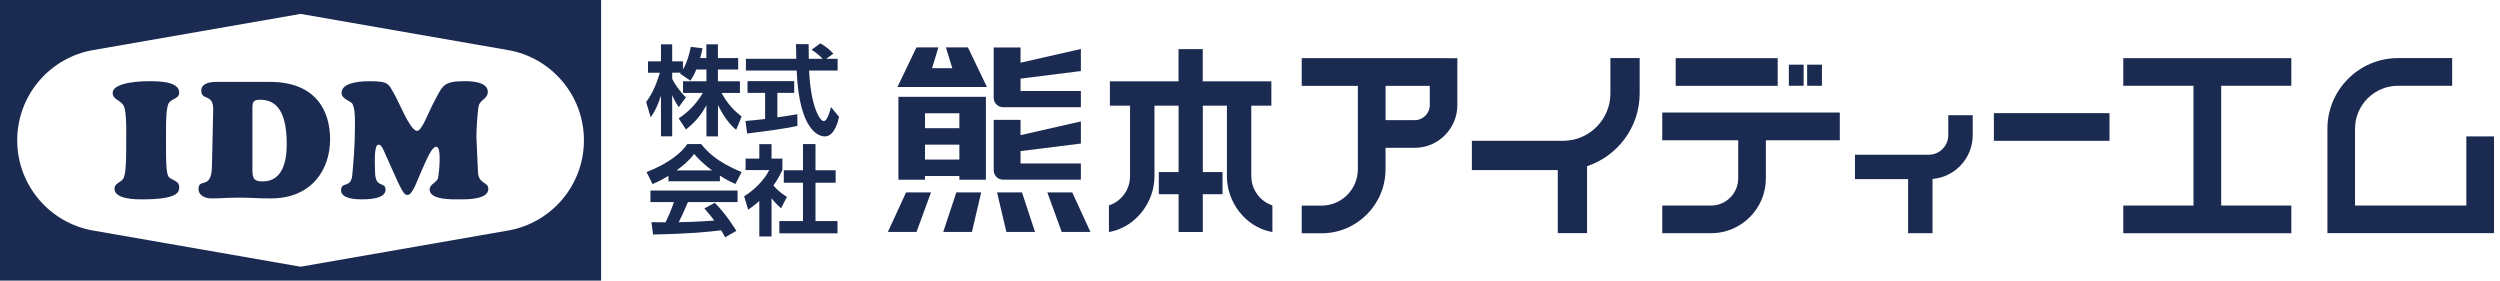
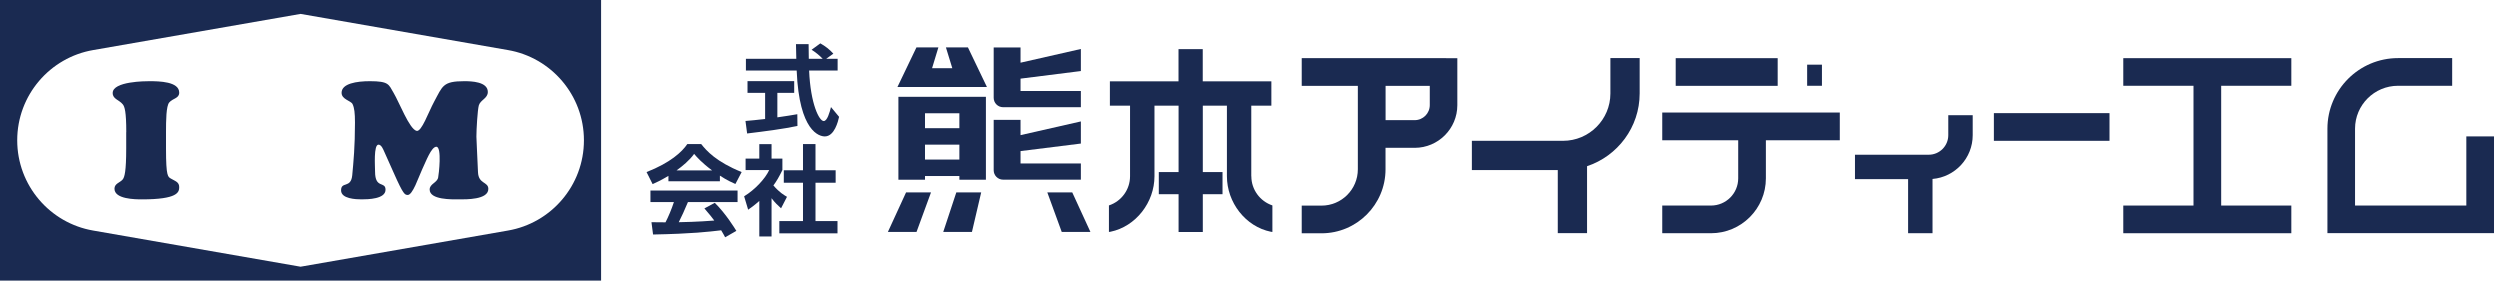
<svg xmlns="http://www.w3.org/2000/svg" viewBox="0 0 392 44">
  <g fill="#1a2a51">
    <path d="m252.51 9.12v5.54c0 4.09-3.33 7.42-7.43 7.42h-14.29v4.59h13.47v9.89h4.59v-10.5c4.78-1.59 8.25-6.1 8.25-11.41v-5.54h-4.59z" />
    <path d="m305.49 18.06v3.14c0 1.69-1.38 3.06-3.06 3.06h-11.57v3.83h8.33v8.47h3.83v-8.5c3.53-.3 6.3-3.26 6.3-6.86v-3.14z" />
    <path d="m288.49 17.65h-27.85v4.34h11.91v5.98c0 2.35-1.91 4.26-4.26 4.26h-7.65v4.34h7.65c4.74 0 8.6-3.86 8.6-8.6v-5.98h11.59v-4.34z" />
    <path d="m262.75 9.12h15.99v4.34h-15.99z" />
-     <path d="m280.49 10.14h2.32v3.31h-2.32z" />
    <path d="m283.36 10.14h2.32v3.31h-2.32z" />
    <path d="m196.2 27.64v-11.07h3.15v-3.82h-10.76v-5.05h-3.8v5.05h-10.76v3.82h3.16v11.07c0 2.09-1.36 3.93-3.31 4.57v4.16c.08 0 .15-.01.23-.03 4-.82 6.91-4.62 6.91-8.7v-11.07h3.78v10.41h-3.1v3.47h3.1v5.93h3.8v-5.93h3.09v-3.47h-3.09v-10.41h3.78v11.07c0 4.09 2.9 7.89 6.9 8.7.08.02.15.03.23.03v-4.16c-1.94-.65-3.3-2.48-3.3-4.57z" />
    <path d="m226.75 9.12h-22.64v4.34h8.8v13.09c0 3.14-2.55 5.69-5.69 5.69h-3.11v4.34h3.11c5.53 0 10.03-4.5 10.03-10.03v-3.37h4.57c3.69 0 6.69-3 6.69-6.69v-7.36h-1.77zm-4.92 9.72h-4.57v-5.38h6.93v3.02c0 1.3-1.06 2.36-2.36 2.36z" />
    <path d="m312.64 17.74h18.13v4.34h-18.13z" />
    <path d="m359.28 13.45v-4.33h-26.35v4.33h11.01v18.78h-11.01v4.34h26.35v-4.34h-11v-18.78z" />
    <path d="m386.72 21.39v10.84h-17.45v-12.05c0-3.71 3.02-6.73 6.74-6.73h8.49v-4.34h-8.49c-6.1 0-11.07 4.96-11.07 11.07v16.38h26.12v-15.17z" />
    <path d="m169.48 11.15v-3.47l-9.46 2.15v-2.39h-4.21v7.9c0 .81.66 1.47 1.47 1.47h12.2v-2.54h-9.46v-1.94l9.46-1.19z" />
    <path d="m169.48 22.51v-3.47l-9.46 2.15v-2.39h-4.21v7.9c0 .81.66 1.47 1.47 1.47h12.2v-2.54h-9.46v-1.94z" />
    <path d="m153.19 15.18h-12.32v13h4.17v-.58h5.39v.58h4.16v-13zm-2.76 2.58v2.34h-5.39v-2.34zm-5.39 7.26v-2.34h5.39v2.34z" />
    <path d="m151.77 7.43h-3.45l1 3.26h-3.17l.99-3.26h-3.44l-2.98 6.21h3.06 1.47 4.96.81 3.73z" />
    <path d="m143.71 36.37h-4.49l2.85-6.2h3.91z" />
    <path d="m152.4 36.37h-4.5l2.05-6.2h3.9z" />
    <path d="m166.48 36.37h4.5l-2.85-6.2h-3.91z" />
-     <path d="m157.8 36.37h4.49l-2.04-6.2h-3.91z" />
-     <path d="m109.19 10.88c-.38.94-.66 1.35-.94 1.77l-1.62-1.11c.06-.08.09-.11.12-.15h-1.35v.97c.32.69 1.2 2.03 2.15 2.89l-1.12 1.55c-.43-.61-.75-1.23-1.03-1.9v6.48h-1.76v-6.4c-.52 1.64-.97 2.5-1.61 3.42l-.71-2.41c1.03-1.37 1.67-2.96 2.15-4.59h-1.86v-1.78h2.03v-2.67h1.76v2.67h1.69v1.27c.71-1.21 1.03-2.55 1.23-3.54l1.84.22c-.09.43-.17.78-.37 1.53h.97v-2.15h1.81v2.15h3.18v1.8h-3.18v1.84h3.45v1.83h-2.88c.97 1.78 1.95 2.76 3.15 3.7l-.86 2.09c-.41-.35-1.6-1.35-2.85-3.88v4.91h-1.81v-4.9c-.74 1.37-1.57 2.5-3.21 3.82l-1.14-1.75c1.32-.88 2.65-2.06 3.79-3.99h-3.11v-1.83h3.67v-1.84h-1.57z" />
    <path d="m116.88 18.97c.89-.08 1.75-.15 3.09-.31v-4.1h-2.76v-1.84h7.32v1.84h-2.64v3.84c1.31-.18 2.3-.35 3.13-.49l.02 1.84c-2.15.46-5.08.84-7.89 1.18l-.26-1.97zm12.68-9.75h1.78v1.84h-4.47c.22 5.26 1.58 7.92 2.29 7.92.55 0 .92-1.33 1.14-2.19l1.27 1.53c-.15.68-.72 3.07-2.24 3.07-.81 0-4.02-.69-4.41-10.33h-7.96v-1.84h7.9c-.02-.43-.05-1.98-.05-2.3h1.98c0 .25.02 1.32.03 2.3h2.18c-.55-.57-1.11-1.02-1.74-1.42l1.37-1c.77.43 1.43.94 2.04 1.61l-1.12.81z" />
    <path d="m104.8 27.58c-1.23.74-1.99 1.07-2.47 1.29l-.95-1.89c3.73-1.46 5.56-3.16 6.39-4.39h2.18c.83 1.05 2.33 2.76 6.34 4.39l-.98 1.87c-.49-.22-1.25-.54-2.43-1.31v.88h-8.07v-.84zm8.9 9.62c-.17-.31-.28-.54-.62-1.09-1.98.23-4.48.54-10.68.66l-.25-1.93c.2 0 1.84.02 2.2.02.44-.84.97-2.1 1.32-3.18h-3.68v-1.8h13.66v1.8h-7.78c-.58 1.37-.97 2.24-1.44 3.16.49 0 3.05-.06 5.57-.26-.34-.46-.74-.97-1.55-1.9l1.63-.88c1.75 1.74 3.05 3.88 3.38 4.4l-1.75 1zm-2.04-10.48c-1.66-1.23-2.42-2.12-2.82-2.59-.74 1.03-1.83 1.92-2.76 2.59z" />
    <path d="m120.98 37.08h-1.92v-5.57c-.78.69-1.3 1.06-1.75 1.37l-.63-2.1c1.73-1.06 3.3-2.76 3.93-4.11h-3.7v-1.8h2.15v-2.27h1.92v2.27h1.7v1.8c-.54 1.1-.93 1.76-1.41 2.41.97 1.12 1.66 1.5 2.13 1.78l-.93 1.8c-.46-.41-.97-.89-1.49-1.58v6.01zm4.94-14.49h1.95v4.11h3.16v1.95h-3.16v6.01h3.45v1.93h-9.12v-1.93h3.71v-6.01h-3.01v-1.95h3.01v-4.11z" />
    <path d="m19.8 20.73c0-3.26-.26-4-.54-4.36-.59-.74-1.59-.82-1.59-1.79 0-1.85 5.23-1.85 5.74-1.85 1.54 0 4.69.05 4.69 1.79 0 .92-.97.87-1.56 1.54-.49.56-.51 2.87-.51 4.66v2.54c0 4.56.31 4.46.82 4.77.64.38 1.25.51 1.25 1.31s-.23 1.92-5.84 1.92c-1.08 0-4.31-.03-4.31-1.67 0-.82.87-.95 1.28-1.44.31-.36.56-1.31.56-4.89v-2.54z" />
-     <path d="m33.43 17.22c.05-2.64-1.87-1.36-1.87-3.02 0-1.18 1.48-1.36 2.38-1.36h8.36c7.13 0 9.46 4.41 9.46 9.02s-2.79 9.25-9.28 9.25c-1.1 0-2.02-.02-2.82-.07-.79-.03-1.48-.05-2.2-.05s-1.46.03-2.18.05c-.72.05-1.43.07-2.18.07-.87 0-1.97-.43-1.97-1.46 0-1.84 2.03.21 2.1-3.54zm6.15 9.38c0 1.31.2 1.85 1.59 1.85 3.23 0 3.79-3.31 3.79-5.87 0-6-2.26-6.94-4.23-6.94-1.07 0-1.15.44-1.15 1.41v9.56z" />
    <path d="m60.25 23.78c-.15-.33-.44-1.1-.9-1.1-.79 0-.54 3.38-.54 4.23 0 2.74 1.64 1.46 1.64 2.84 0 1.46-2.74 1.51-3.74 1.51-.9 0-3.23-.08-3.23-1.41 0-1.46 1.54-.26 1.75-2.36.2-2.15.43-4.53.43-8.25 0-1.54-.1-2.33-.38-2.92-.26-.54-1.72-.72-1.72-1.77 0-1.46 2.38-1.82 4.43-1.82 3 0 2.95.51 3.72 1.82.9 1.51 2.49 5.71 3.61 5.97.79.18 1.85-2.92 2.77-4.61 1.31-2.41 1.33-3.18 4.71-3.18 1.13 0 3.69.08 3.69 1.69 0 1.02-1.15 1.23-1.41 2.1-.2.72-.38 3.74-.38 4.9 0 .38.15 3.2.25 5.59.08 1.87 1.62 1.46 1.62 2.61 0 1.72-3.51 1.64-4.64 1.64-1.05 0-4.56.1-4.56-1.54 0-.9 1.15-1.05 1.33-1.87.1-.44.62-4.84-.28-4.84-.79 0-1.61 2.26-2.23 3.56-.56 1.18-1.49 4.1-2.3 4-.41-.05-.62 0-2.15-3.46z" />
    <path d="m0 0v44h94.25v-44zm79.65 36.15-32.52 5.67-32.52-5.67c-6.76-1.16-11.91-7.06-11.91-14.15s5.15-12.99 11.91-14.15l32.52-5.67 32.52 5.67c6.76 1.16 11.91 7.06 11.91 14.15s-5.15 12.99-11.91 14.15z" />
  </g>
</svg>